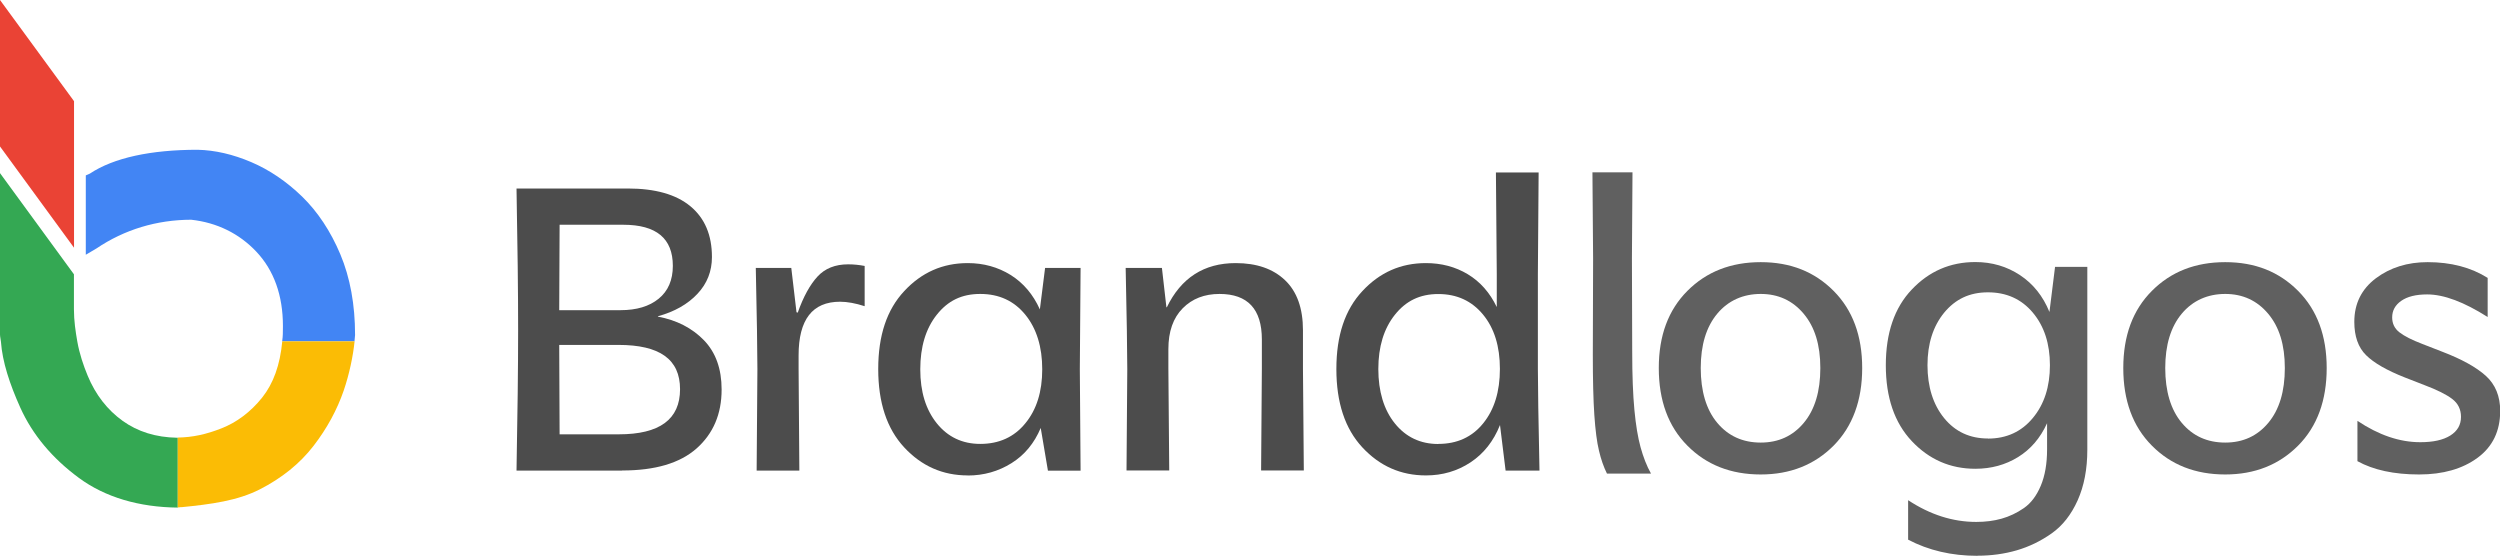
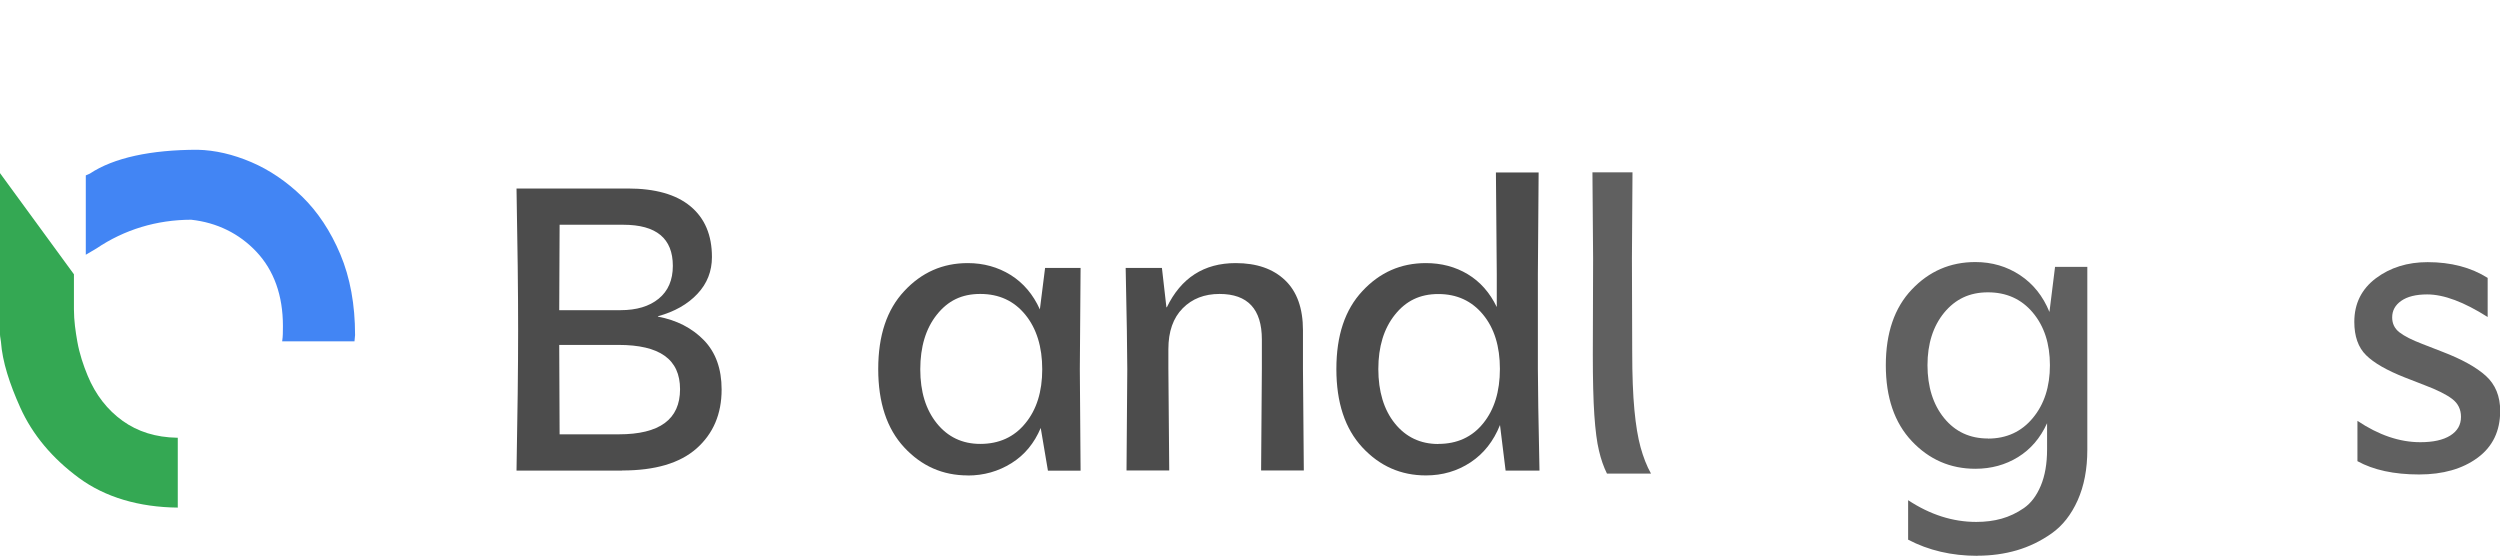
<svg xmlns="http://www.w3.org/2000/svg" id="uuid-509634fb-f3a0-4b18-bb76-88e9a1ff2151" viewBox="0 0 263.4 58.56">
  <path d="M65.54,49.58h-11.12c.11-5.91.17-10.87.17-14.86s-.06-8.94-.17-14.86h11.72c2.89,0,5.09.62,6.6,1.87,1.51,1.25,2.27,3.03,2.27,5.35,0,1.5-.51,2.8-1.53,3.88-1.02,1.09-2.41,1.88-4.16,2.36v.04c1.98.37,3.59,1.2,4.84,2.48,1.25,1.29,1.87,3.02,1.87,5.2,0,2.58-.88,4.64-2.63,6.2-1.76,1.56-4.37,2.33-7.85,2.33ZM65.37,32.68c1.7,0,3.04-.4,4.03-1.21.99-.81,1.49-1.96,1.49-3.46,0-2.89-1.74-4.33-5.22-4.33h-6.71l-.04,9h6.45ZM65.2,45.76c4.3,0,6.45-1.58,6.45-4.75s-2.16-4.67-6.49-4.67h-6.24l.04,9.42h6.24Z" style="fill:#4c4c4c;" />
-   <path d="M79.72,49.58l.08-10.61v-.13c0-1.87-.06-5.4-.17-10.61h3.74l.55,4.67.13.04c.59-1.67,1.29-2.94,2.08-3.8.79-.86,1.87-1.29,3.23-1.29.59,0,1.17.06,1.74.17v4.24c-.96-.31-1.83-.47-2.59-.47-2.91,0-4.37,1.88-4.37,5.65v1.4l.08,10.74h-4.5Z" style="fill:#4c4c4c;" />
  <path d="M101.96,50.09c-2.63,0-4.86-.98-6.69-2.95-1.83-1.97-2.74-4.72-2.74-8.26s.91-6.25,2.74-8.21c1.83-1.97,4.05-2.95,6.69-2.95,1.67,0,3.18.42,4.52,1.25,1.34.84,2.37,2.05,3.08,3.63l.55-4.37h3.74l-.08,10.66.08,10.7h-3.44l-.76-4.5c-.68,1.61-1.7,2.85-3.08,3.71s-2.91,1.3-4.61,1.3ZM103.28,46.77c1.98,0,3.57-.72,4.75-2.17,1.19-1.44,1.78-3.34,1.78-5.69s-.59-4.29-1.78-5.75c-1.19-1.46-2.77-2.19-4.75-2.19s-3.42.73-4.58,2.19c-1.16,1.46-1.74,3.38-1.74,5.75s.58,4.24,1.74,5.69c1.16,1.44,2.69,2.17,4.58,2.17Z" style="fill:#4c4c4c;" />
  <path d="M118.69,49.58l.08-10.61v-.13c0-1.87-.06-5.4-.17-10.61h3.82l.47,4.12.04.04c1.5-3.11,3.92-4.67,7.26-4.67,2.21,0,3.94.6,5.2,1.8,1.26,1.2,1.89,2.96,1.89,5.28v4.03l.09,10.74h-4.5l.08-10.74v-3.06c0-3.2-1.49-4.8-4.46-4.8-1.59,0-2.88.5-3.88,1.51s-1.51,2.44-1.51,4.31v2.04l.09,10.74h-4.5Z" style="fill:#4c4c4c;" />
  <path d="M150.23,50.09c-2.63,0-4.86-.98-6.69-2.95-1.83-1.97-2.74-4.72-2.74-8.26s.91-6.25,2.74-8.21c1.83-1.97,4.05-2.95,6.69-2.95,1.64,0,3.11.39,4.41,1.17,1.3.78,2.32,1.93,3.06,3.46v-3.44l-.09-10.74h4.5l-.08,10.74v9.93c0,1.9.06,5.48.17,10.74h-3.57l-.59-4.8c-.68,1.7-1.71,3.01-3.1,3.93-1.39.92-2.96,1.38-4.71,1.38ZM151.54,46.77c1.98,0,3.56-.72,4.73-2.17,1.17-1.44,1.76-3.35,1.76-5.73s-.59-4.29-1.78-5.73c-1.19-1.44-2.76-2.16-4.71-2.16s-3.42.73-4.58,2.19c-1.16,1.46-1.74,3.36-1.74,5.71s.58,4.29,1.74,5.73c1.16,1.44,2.69,2.17,4.58,2.17Z" style="fill:#4c4c4c;" />
  <path d="M168.47,47.49c-.22-.9-.38-2.15-.49-3.75-.11-1.61-.16-3.74-.16-6.39l.03-10.1-.07-9.09h4.22l-.06,9.09.03,9.82c0,2.47.08,4.51.23,6.11.15,1.61.37,2.92.65,3.94.28,1.02.65,1.98,1.1,2.78h-4.64c-.35-.71-.63-1.51-.84-2.41h0Z" style="fill:#606060;" />
-   <path d="M185.51,49.99c-3.14,0-5.72-1.01-7.73-3.04-2.01-2.02-3.01-4.75-3.01-8.17s1-6.11,3.01-8.13c2.01-2.02,4.59-3.03,7.73-3.03s5.67,1.01,7.68,3.03c2.01,2.02,3.01,4.73,3.01,8.13s-1.01,6.15-3.01,8.17c-2.01,2.02-4.57,3.04-7.68,3.04ZM185.51,46.63c1.87,0,3.38-.69,4.54-2.08,1.16-1.39,1.74-3.31,1.74-5.77s-.59-4.34-1.76-5.73c-1.17-1.39-2.68-2.08-4.52-2.08s-3.42.69-4.58,2.08c-1.16,1.39-1.74,3.3-1.74,5.73s.58,4.39,1.74,5.77c1.16,1.39,2.69,2.08,4.58,2.08Z" style="fill:#606060;" />
  <path d="M208.34,58.56c-2.72,0-5.15-.57-7.3-1.7v-4.16c2.32,1.53,4.71,2.29,7.17,2.29.96,0,1.85-.11,2.67-.34.82-.23,1.61-.6,2.36-1.12.75-.52,1.34-1.31,1.78-2.36.44-1.05.66-2.32.66-3.82v-2.76c-.71,1.56-1.73,2.75-3.06,3.57-1.33.82-2.83,1.23-4.5,1.23-2.63,0-4.86-.97-6.69-2.91-1.83-1.94-2.74-4.61-2.74-8s.91-6.06,2.74-7.98c1.82-1.92,4.05-2.89,6.69-2.89,1.75,0,3.32.46,4.71,1.38,1.39.92,2.42,2.21,3.1,3.88l.59-4.75h3.4v19.27c0,2.04-.34,3.81-1.02,5.33-.68,1.51-1.59,2.67-2.74,3.48-1.15.81-2.37,1.4-3.67,1.78-1.3.38-2.69.57-4.16.57ZM209.45,46.21c1.95,0,3.53-.72,4.73-2.17,1.2-1.44,1.8-3.3,1.8-5.56s-.6-4.11-1.8-5.54c-1.2-1.43-2.78-2.14-4.73-2.14s-3.43.72-4.61,2.14c-1.17,1.43-1.76,3.28-1.76,5.54s.59,4.15,1.76,5.58c1.17,1.43,2.71,2.14,4.61,2.14Z" style="fill:#606060;" />
-   <path d="M234.45,49.99c-3.14,0-5.72-1.01-7.73-3.04-2.01-2.02-3.01-4.75-3.01-8.17s1-6.11,3.01-8.13c2.01-2.02,4.58-3.03,7.73-3.03s5.67,1.01,7.68,3.03c2.01,2.02,3.01,4.73,3.01,8.13s-1,6.15-3.01,8.17c-2.01,2.02-4.57,3.04-7.68,3.04ZM234.45,46.63c1.87,0,3.38-.69,4.54-2.08,1.16-1.39,1.74-3.31,1.74-5.77s-.59-4.34-1.76-5.73c-1.17-1.39-2.68-2.08-4.52-2.08s-3.42.69-4.58,2.08c-1.16,1.39-1.74,3.3-1.74,5.73s.58,4.39,1.74,5.77c1.16,1.39,2.69,2.08,4.58,2.08Z" style="fill:#606060;" />
  <path d="M254.87,49.99c-2.63,0-4.8-.47-6.49-1.4v-4.25c2.24,1.5,4.44,2.25,6.62,2.25,1.36,0,2.41-.23,3.16-.7s1.13-1.12,1.13-1.97c0-.79-.31-1.42-.93-1.89-.62-.47-1.6-.96-2.93-1.46l-2.08-.81c-1.87-.74-3.22-1.51-4.05-2.33-.84-.82-1.25-2-1.25-3.52,0-1.92.76-3.45,2.27-4.59,1.51-1.13,3.33-1.7,5.45-1.7,2.46,0,4.57.55,6.33,1.66v4.12c-2.49-1.58-4.61-2.38-6.37-2.38-1.19,0-2.1.23-2.74.68-.64.45-.95,1.03-.95,1.74,0,.65.25,1.17.76,1.57.51.4,1.32.81,2.42,1.23l2.08.81c2.07.79,3.6,1.64,4.61,2.55,1,.91,1.51,2.14,1.51,3.69,0,2.12-.79,3.77-2.38,4.94-1.59,1.17-3.64,1.76-6.16,1.76Z" style="fill:#606060;" />
-   <polygon points="7.8 26.1 7.8 10.66 0 0 0 15.43 7.8 26.1" style="fill:#ea4335;" />
  <path d="M37.41,35.32v-.03c0-3.19-.52-6.04-1.55-8.49-1.03-2.45-2.39-4.49-4.03-6.09-1.64-1.59-3.44-2.81-5.36-3.63-1.92-.82-3.82-1.26-5.65-1.3-4.92,0-8.84.84-11.35,2.51l-.43.19v8.36l1.12-.66c2.96-2,6.36-3.02,9.98-3.03,2.71.3,5.06,1.44,6.89,3.39,1.83,1.95,2.78,4.58,2.78,7.81,0,.64-.01,1.13-.06,1.44h0c0,.07-.01.17-.02.17h7.62c.02-.31.04-.43.06-.65Z" style="fill:#4285f4;" />
  <path d="M18.66,46.12c-2.25-.04-4.15-.64-5.74-1.78-1.59-1.14-2.85-2.74-3.68-4.75-.46-1.11-.86-2.3-1.09-3.58-.19-1.08-.36-2.22-.36-3.42v-3.69L0,18.24v16.99c0,.26.08.52.1.78.15,2.1.91,4.43,2.04,6.94,1.28,2.84,3.36,5.33,6.17,7.4,2.78,2.05,6.36,3.09,10.42,3.13v-7.36s-.01,0-.05,0Z" style="fill:#34a853;" />
-   <path d="M19.09,53.44h0c3.17-.31,5.95-.69,8.28-1.88,2.33-1.19,4.23-2.72,5.67-4.59,1.42-1.84,2.48-3.81,3.17-5.81.6-1.76.99-3.64,1.15-5.2h-7.62c-.23,2.5-.94,4.45-2.12,5.93-1.22,1.53-2.71,2.63-4.31,3.25-1.58.62-3.02.94-4.58.96v7.36c.31,0,.29-.04.36-.04h0Z" style="fill:#fbbc05;" />
</svg>